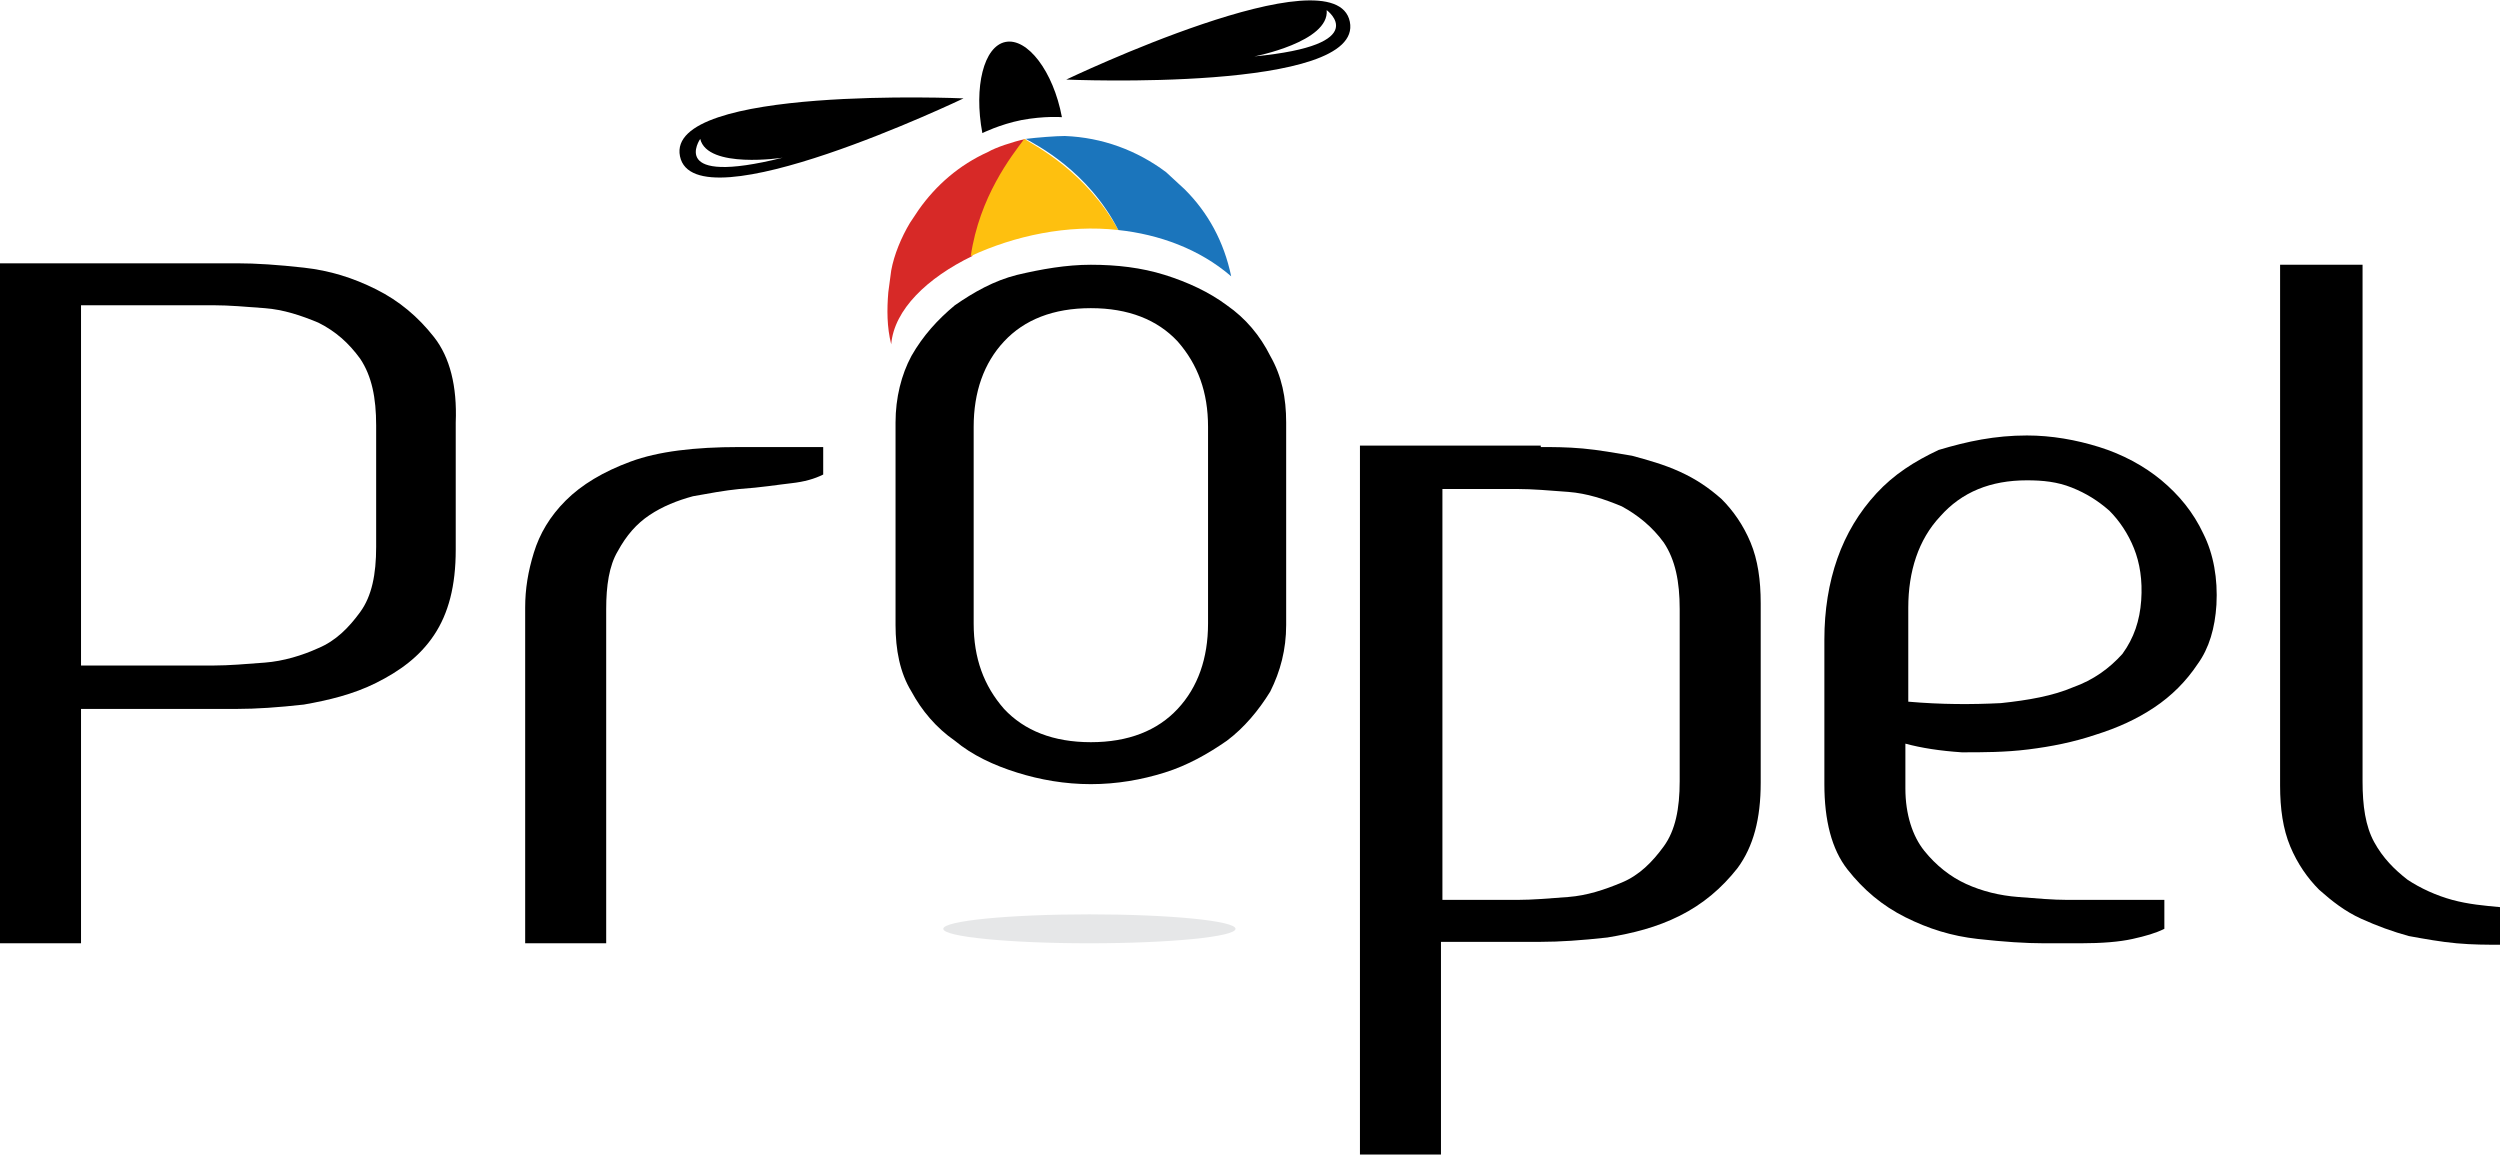
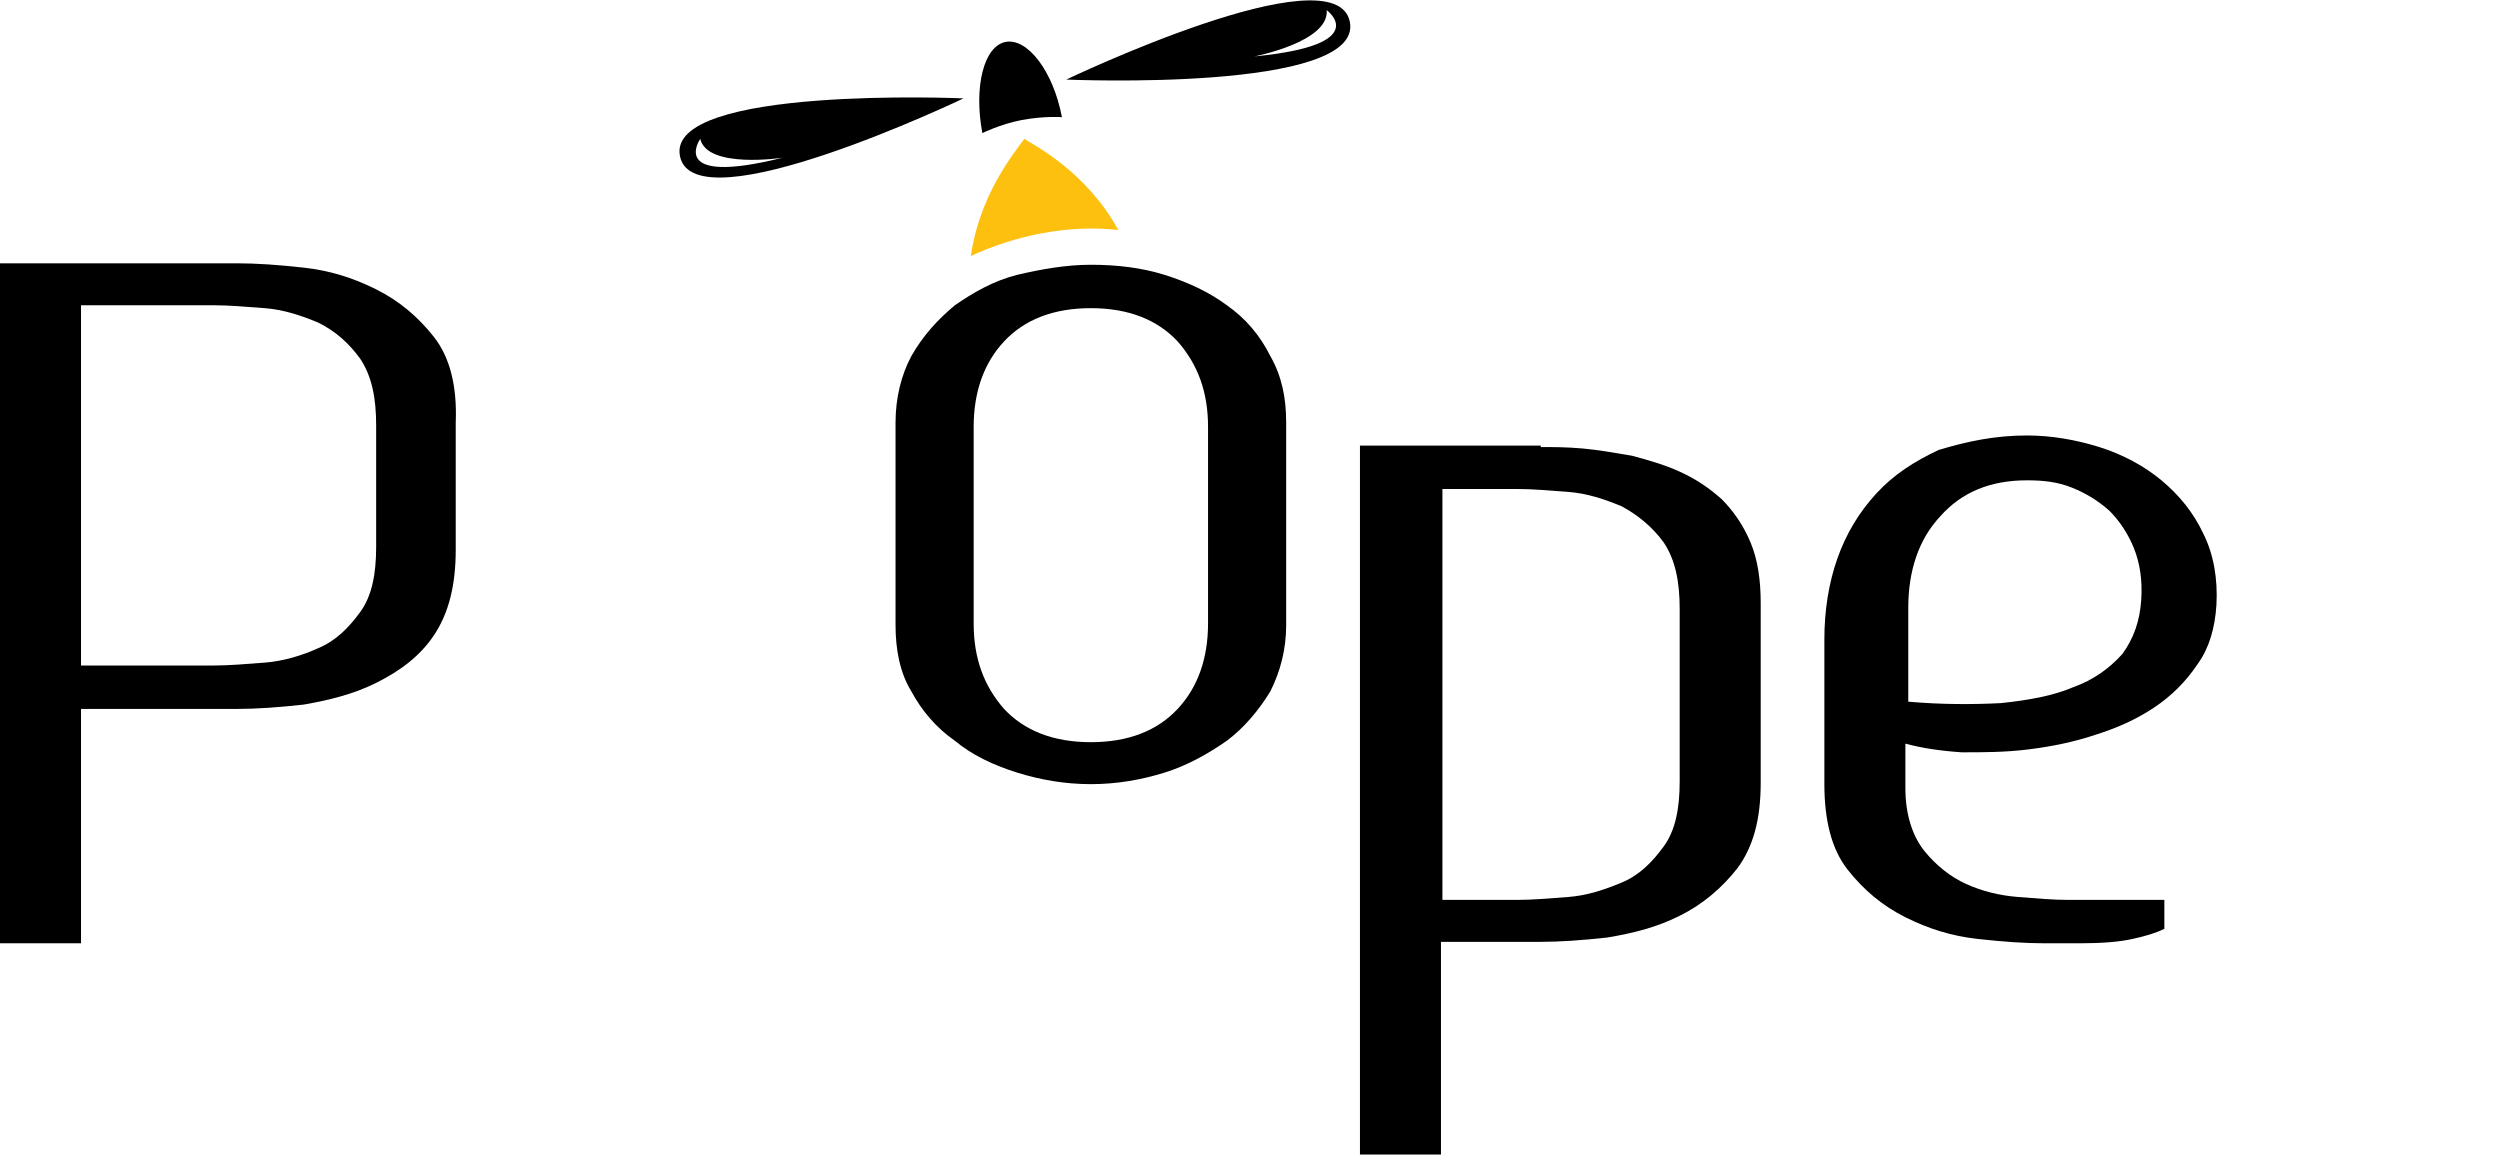
<svg xmlns="http://www.w3.org/2000/svg" version="1.1" id="Layer_1" x="0px" y="0px" viewBox="0 0 172.8 79.9" style="enable-background:new 0 0 172.8 79.9;" xml:space="preserve">
  <style type="text/css">
	.st0{fill:#E6E7E8;}
	.st1{fill:#D72927;}
	.st2{fill:#FEC00F;}
	.st3{fill:#1B75BC;}
</style>
  <g>
-     <ellipse id="XMLID_1_" class="st0" cx="75.3" cy="64.2" rx="10.1" ry="1" />
    <path id="XMLID_12_" d="M16.4,18.2c1.3,0,2.8,0.1,4.6,0.3c1.8,0.2,3.4,0.7,5,1.5c1.6,0.8,2.9,1.9,4,3.3c1.1,1.4,1.6,3.4,1.5,5.9V38   c0,2.5-0.5,4.4-1.5,5.9s-2.4,2.5-4,3.3c-1.6,0.8-3.3,1.2-5,1.5c-1.8,0.2-3.3,0.3-4.6,0.3H5.6v16.2H0v-47H16.4z M26,29.4   c0-1.9-0.3-3.4-1.1-4.6c-0.8-1.1-1.7-1.9-2.9-2.5c-1.2-0.5-2.4-0.9-3.7-1c-1.3-0.1-2.5-0.2-3.5-0.2H5.6V46h9.2c1,0,2.2-0.1,3.5-0.2   c1.3-0.1,2.6-0.5,3.7-1c1.2-0.5,2.1-1.4,2.9-2.5c0.8-1.1,1.1-2.6,1.1-4.5V29.4z" />
-     <path id="XMLID_20_" d="M51.1,30.9h5.8v1.9c-0.6,0.3-1.3,0.5-2.2,0.6c-0.9,0.1-2.1,0.3-3.6,0.4c-1,0.1-2.1,0.3-3.2,0.5   c-1.1,0.3-2.1,0.7-3,1.3c-0.9,0.6-1.6,1.4-2.2,2.5c-0.6,1-0.8,2.4-0.8,4v23.1h-5.6V42c0-1.3,0.2-2.5,0.6-3.8   c0.4-1.3,1.1-2.5,2.2-3.6c1.1-1.1,2.6-2,4.5-2.7C45.5,31.2,48,30.9,51.1,30.9z" />
    <path id="XMLID_23_" d="M75.4,18.3c1.8,0,3.5,0.2,5.1,0.7c1.6,0.5,3.1,1.2,4.3,2.1c1.3,0.9,2.3,2.1,3,3.5c0.8,1.4,1.1,2.9,1.1,4.6   v14c0,1.7-0.4,3.2-1.1,4.6c-0.8,1.3-1.8,2.5-3,3.4c-1.3,0.9-2.7,1.7-4.3,2.2c-1.6,0.5-3.3,0.8-5.1,0.8c-1.8,0-3.5-0.3-5.1-0.8   c-1.6-0.5-3.1-1.2-4.3-2.2c-1.3-0.9-2.3-2.1-3-3.4c-0.8-1.3-1.1-2.9-1.1-4.6v-14c0-1.7,0.4-3.3,1.1-4.6c0.8-1.4,1.8-2.5,3-3.5   c1.3-0.9,2.7-1.7,4.3-2.1C72,18.6,73.7,18.3,75.4,18.3z M83.5,29.5c0-2.4-0.7-4.3-2.1-5.9c-1.4-1.5-3.4-2.3-6-2.3   c-2.6,0-4.6,0.8-6,2.3c-1.4,1.5-2.1,3.5-2.1,5.9v13.6c0,2.4,0.7,4.3,2.1,5.9c1.4,1.5,3.4,2.3,6,2.3c2.6,0,4.6-0.8,6-2.3   c1.4-1.5,2.1-3.5,2.1-5.9V29.5z" />
    <path id="XMLID_27_" d="M106.5,30.9c0.8,0,1.8,0,2.9,0.1c1.1,0.1,2.2,0.3,3.4,0.5c1.1,0.3,2.2,0.6,3.3,1.1c1.1,0.5,2,1.1,2.9,1.9   c0.8,0.8,1.5,1.8,2,3c0.5,1.2,0.7,2.6,0.7,4.2v12.4c0,2.5-0.5,4.4-1.6,5.9c-1.1,1.4-2.4,2.5-4,3.3c-1.6,0.8-3.2,1.2-5,1.5   c-1.8,0.2-3.3,0.3-4.6,0.3h-6.9v14.7H94v-49H106.5z M116.1,42.1c0-1.9-0.3-3.4-1.1-4.6c-0.8-1.1-1.8-1.9-2.9-2.5   c-1.2-0.5-2.4-0.9-3.7-1c-1.3-0.1-2.5-0.2-3.5-0.2h-5.2v28.4h5.2c1,0,2.2-0.1,3.5-0.2c1.3-0.1,2.5-0.5,3.7-1   c1.2-0.5,2.1-1.4,2.9-2.5c0.8-1.1,1.1-2.6,1.1-4.5V42.1z" />
    <path id="XMLID_30_" d="M140.1,30.1c1.7,0,3.4,0.3,5,0.8c1.6,0.5,3.1,1.3,4.3,2.3c1.2,1,2.2,2.2,2.9,3.7c0.7,1.4,1,3.1,0.9,4.9   c-0.1,1.6-0.5,3-1.3,4.1c-0.8,1.2-1.8,2.2-3,3c-1.2,0.8-2.5,1.4-4.1,1.9c-1.5,0.5-3,0.8-4.6,1c-1.6,0.2-3.1,0.2-4.6,0.2   c-1.5-0.1-2.8-0.3-3.9-0.6v3.1c0,1.8,0.5,3.3,1.3,4.3c0.8,1,1.8,1.8,2.9,2.3c1.1,0.5,2.3,0.8,3.6,0.9c1.3,0.1,2.4,0.2,3.4,0.2h2.5   h4.2v2c-0.6,0.3-1.3,0.5-2.2,0.7c-0.9,0.2-2.1,0.3-3.6,0.3h-2.5c-1.3,0-2.8-0.1-4.6-0.3c-1.8-0.2-3.4-0.7-5-1.5   c-1.6-0.8-2.9-1.9-4-3.3c-1.1-1.4-1.6-3.4-1.6-5.9v-10c0-2,0.3-3.9,0.9-5.6c0.6-1.7,1.5-3.2,2.7-4.5c1.2-1.3,2.6-2.2,4.3-3   C136,30.5,137.9,30.1,140.1,30.1z M148,41.5c0.1-1.4-0.1-2.6-0.5-3.6c-0.4-1-1-1.9-1.7-2.6c-0.8-0.7-1.6-1.2-2.6-1.6   c-1-0.4-2-0.5-3.1-0.5c-2.5,0-4.5,0.8-6,2.5c-1.5,1.6-2.2,3.8-2.2,6.3v6.5c2.3,0.2,4.4,0.2,6.4,0.1c1.9-0.2,3.6-0.5,5-1.1   c1.4-0.5,2.5-1.3,3.4-2.3C147.5,44.1,147.9,42.9,148,41.5z" />
-     <path id="XMLID_33_" d="M163.3,18.2V54c0,1.7,0.2,3.1,0.8,4.2c0.6,1.1,1.4,1.9,2.3,2.6c0.9,0.6,2,1.1,3.1,1.4   c1.1,0.3,2.2,0.4,3.3,0.5v2.6c-0.9,0-1.9,0-3-0.1c-1.1-0.1-2.2-0.3-3.3-0.5c-1.1-0.3-2.2-0.7-3.3-1.2c-1.1-0.5-2-1.2-2.9-2   c-0.8-0.8-1.5-1.8-2-3c-0.5-1.2-0.7-2.6-0.7-4.2v-36H163.3z" />
    <polygon id="XMLID_26_" points="84.4,28.5 84.4,28.5 84.4,28.5  " />
    <g id="XMLID_2_">
      <g id="XMLID_5_">
        <path id="XMLID_34_" d="M69.5,2.9C68,3.2,67.3,6,67.9,9.2c0,0,1.2-0.6,2.7-0.9c1.6-0.3,2.8-0.2,2.8-0.2C72.8,4.9,71,2.6,69.5,2.9     z" />
        <g id="XMLID_4_">
          <path id="XMLID_14_" d="M47,10.8c1,4.9,19.6-4,19.6-4S46,5.9,47,10.8z M48.4,9.6c0.5,2.1,5.7,1.3,5.7,1.3      C46.1,12.9,48.4,9.6,48.4,9.6z" />
          <path id="XMLID_17_" d="M93.3,1.5c-1-4.9-19.6,4-19.6,4S94.3,6.4,93.3,1.5z M86.7,3.9c0,0,5.2-1,5-3.2C91.7,0.7,95,3.1,86.7,3.9      z" />
        </g>
      </g>
-       <path id="XMLID_11_" class="st1" d="M67.2,17.7c0.6-4.1,2.8-6.9,3.7-8.1c-0.9,0.2-2.1,0.6-2.6,0.9c-2,0.9-3.6,2.3-4.8,4l-0.6,0.9    c-0.6,1-1.1,2.2-1.3,3.3l-0.2,1.5c-0.1,1.2-0.1,2.4,0.2,3.6C61.8,21.4,64.1,19.2,67.2,17.7z" />
      <path id="XMLID_22_" class="st2" d="M77.3,15.9c-2.2-4-5.7-5.8-6.5-6.3c-0.9,1.2-3.1,4-3.7,8.1C70.1,16.3,73.8,15.5,77.3,15.9z" />
-       <path id="XMLID_36_" class="st3" d="M77.3,15.9c2.8,0.3,5.6,1.3,7.8,3.2c-0.5-2.4-1.6-4.4-3.2-6l-1.3-1.2c-2-1.5-4.4-2.4-7-2.5    c-0.6,0-1.9,0.1-2.7,0.2C71.6,10,75.2,11.8,77.3,15.9z" />
    </g>
  </g>
</svg>